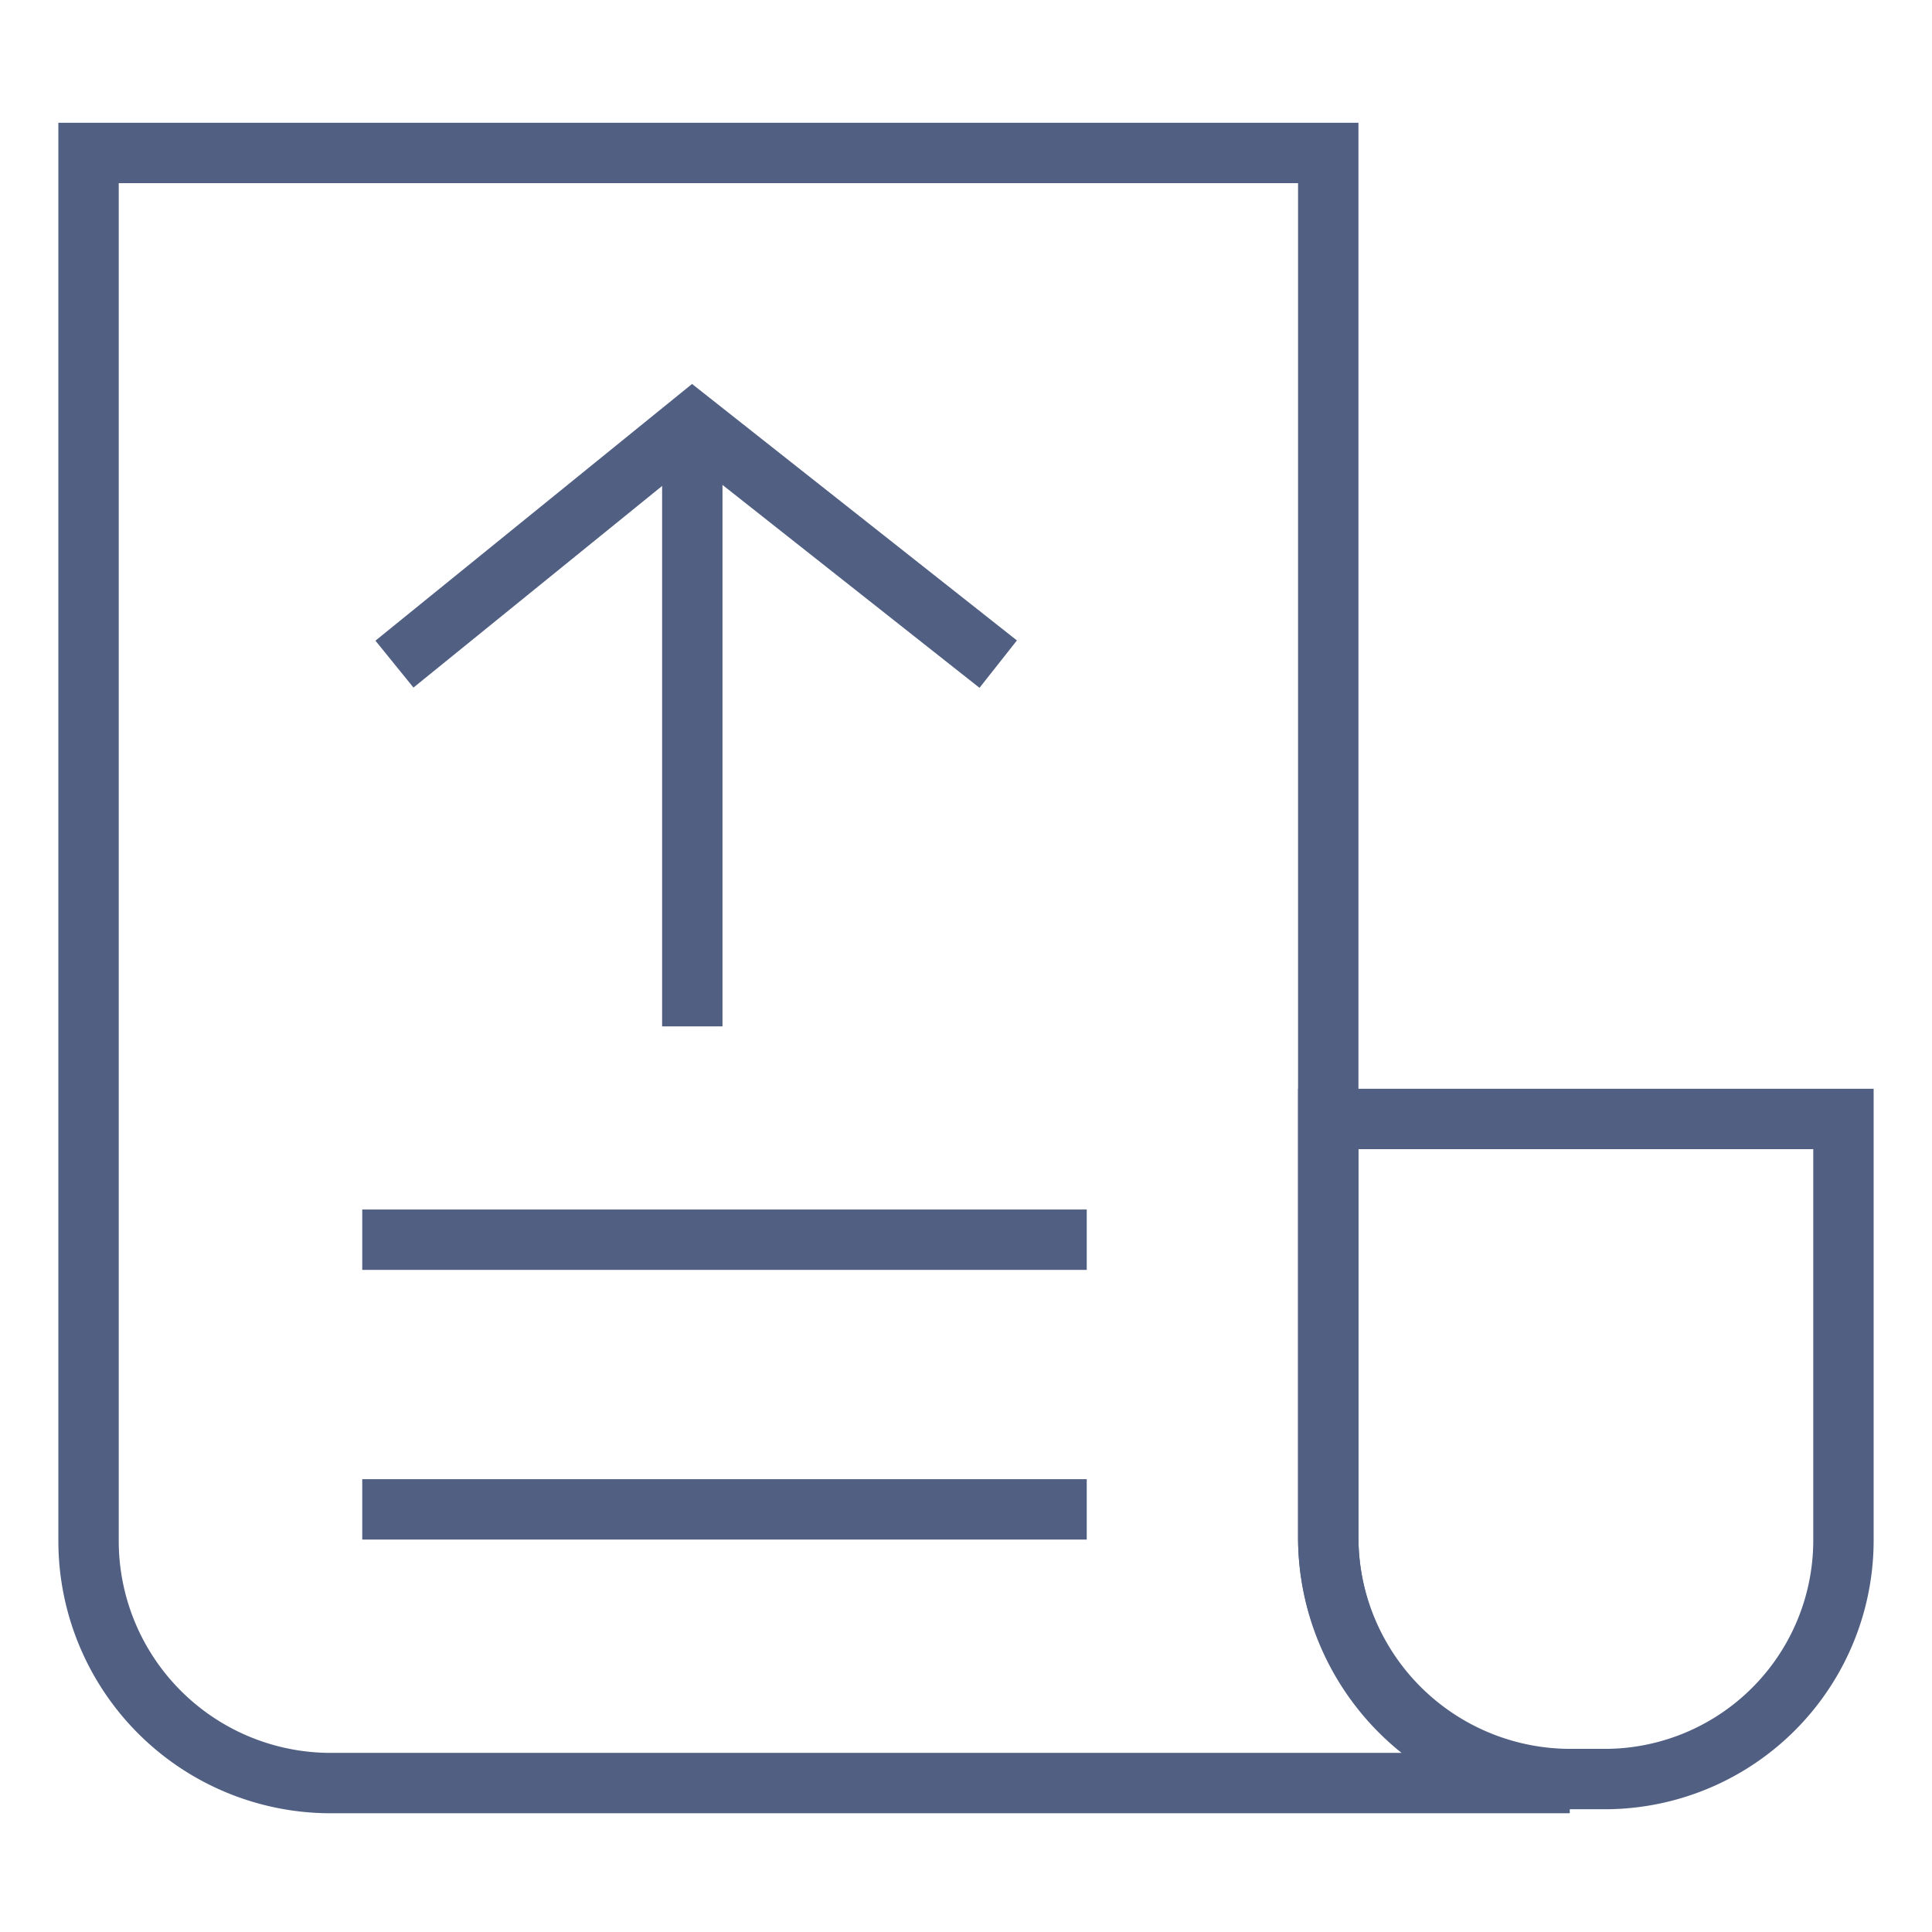
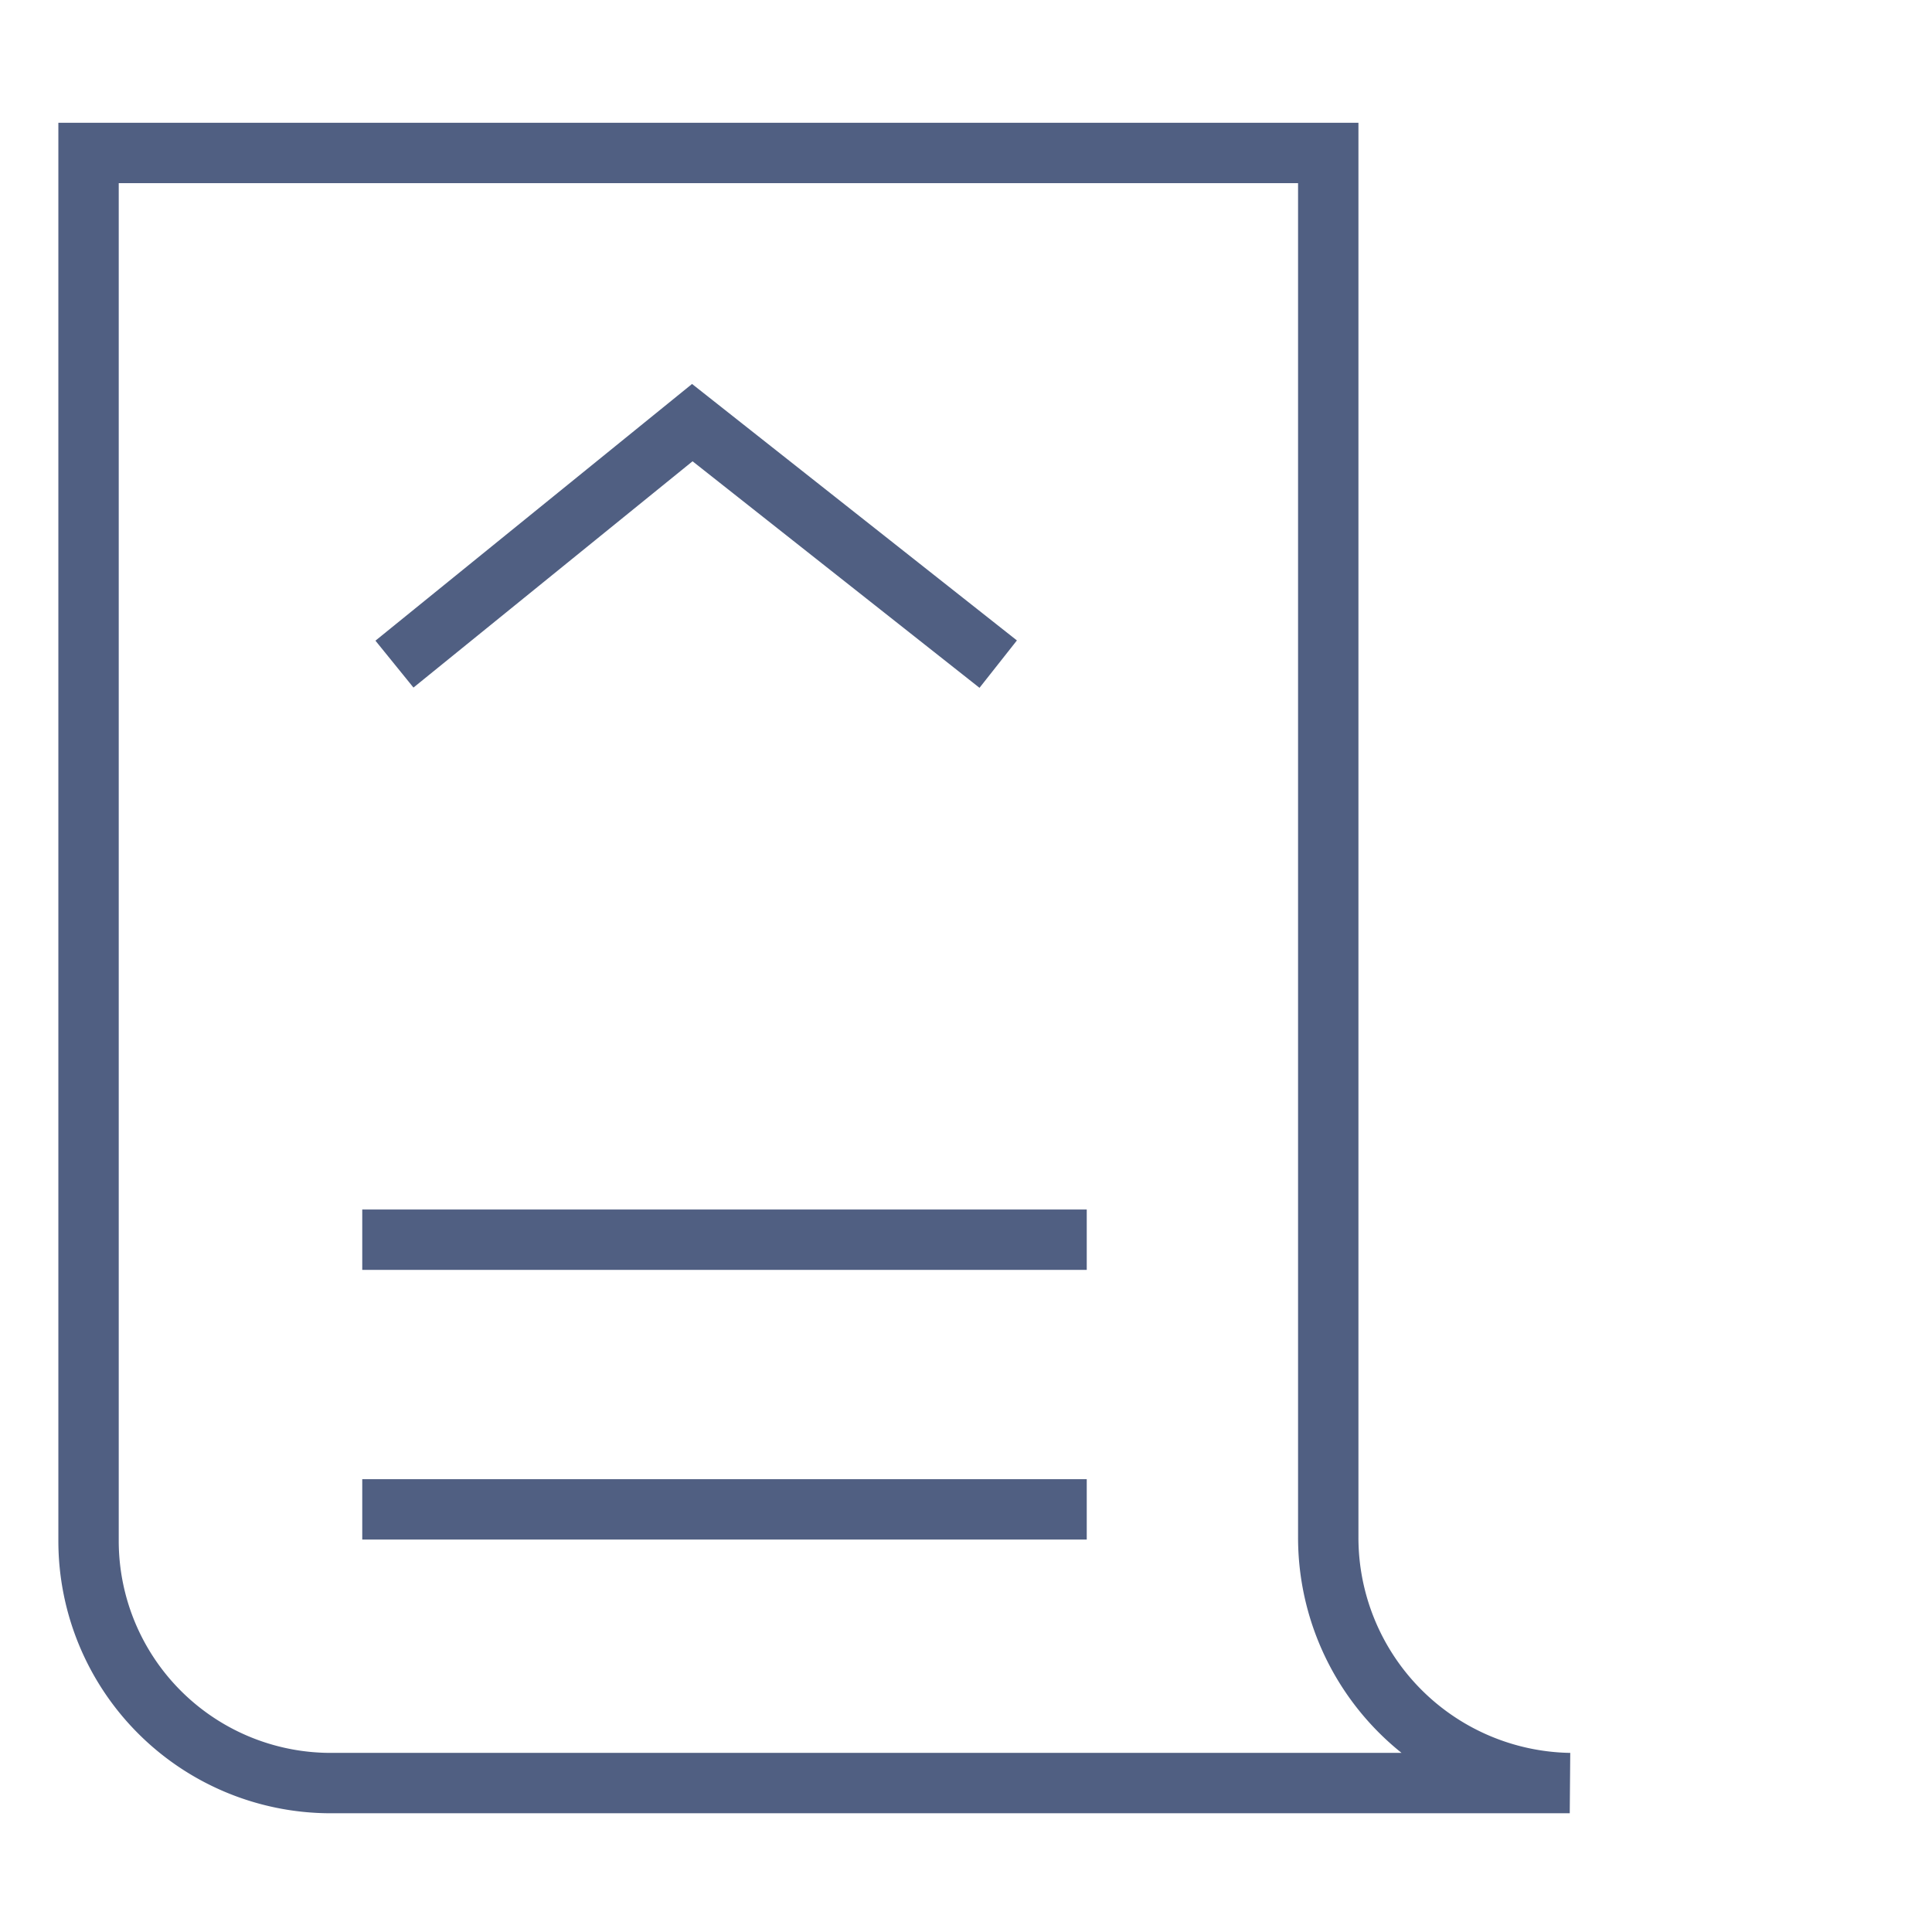
<svg xmlns="http://www.w3.org/2000/svg" viewBox="0 0 48 48" class="feature-icons">
  <defs>
    <style>.a,.b{fill:none;}.a{stroke:#505f82;stroke-miterlimit:10;stroke-width:1.5px;}</style>
  </defs>
  <path class="a" d="M9.8,16.5l7.4-6,7.6,6" />
-   <line class="a" y2="15" transform="translate(17.2 10.5)" />
-   <path class="a" d="M39.8,44.2H39a6.018,6.018,0,0,1-6-6V27.8H45.8V38.3A5.933,5.933,0,0,1,39.8,44.2Z" />
  <path class="a" d="M33,38.2V3.8H2.2V38.3a6.018,6.018,0,0,0,6,6H39A6.1,6.1,0,0,1,33,38.2Z" />
  <line class="a" x2="18" transform="translate(9 30.8)" />
  <line class="a" x2="18" transform="translate(9 37.5)" />
-   <rect class="b" width="48" height="48" style="stroke: none;" />
</svg>